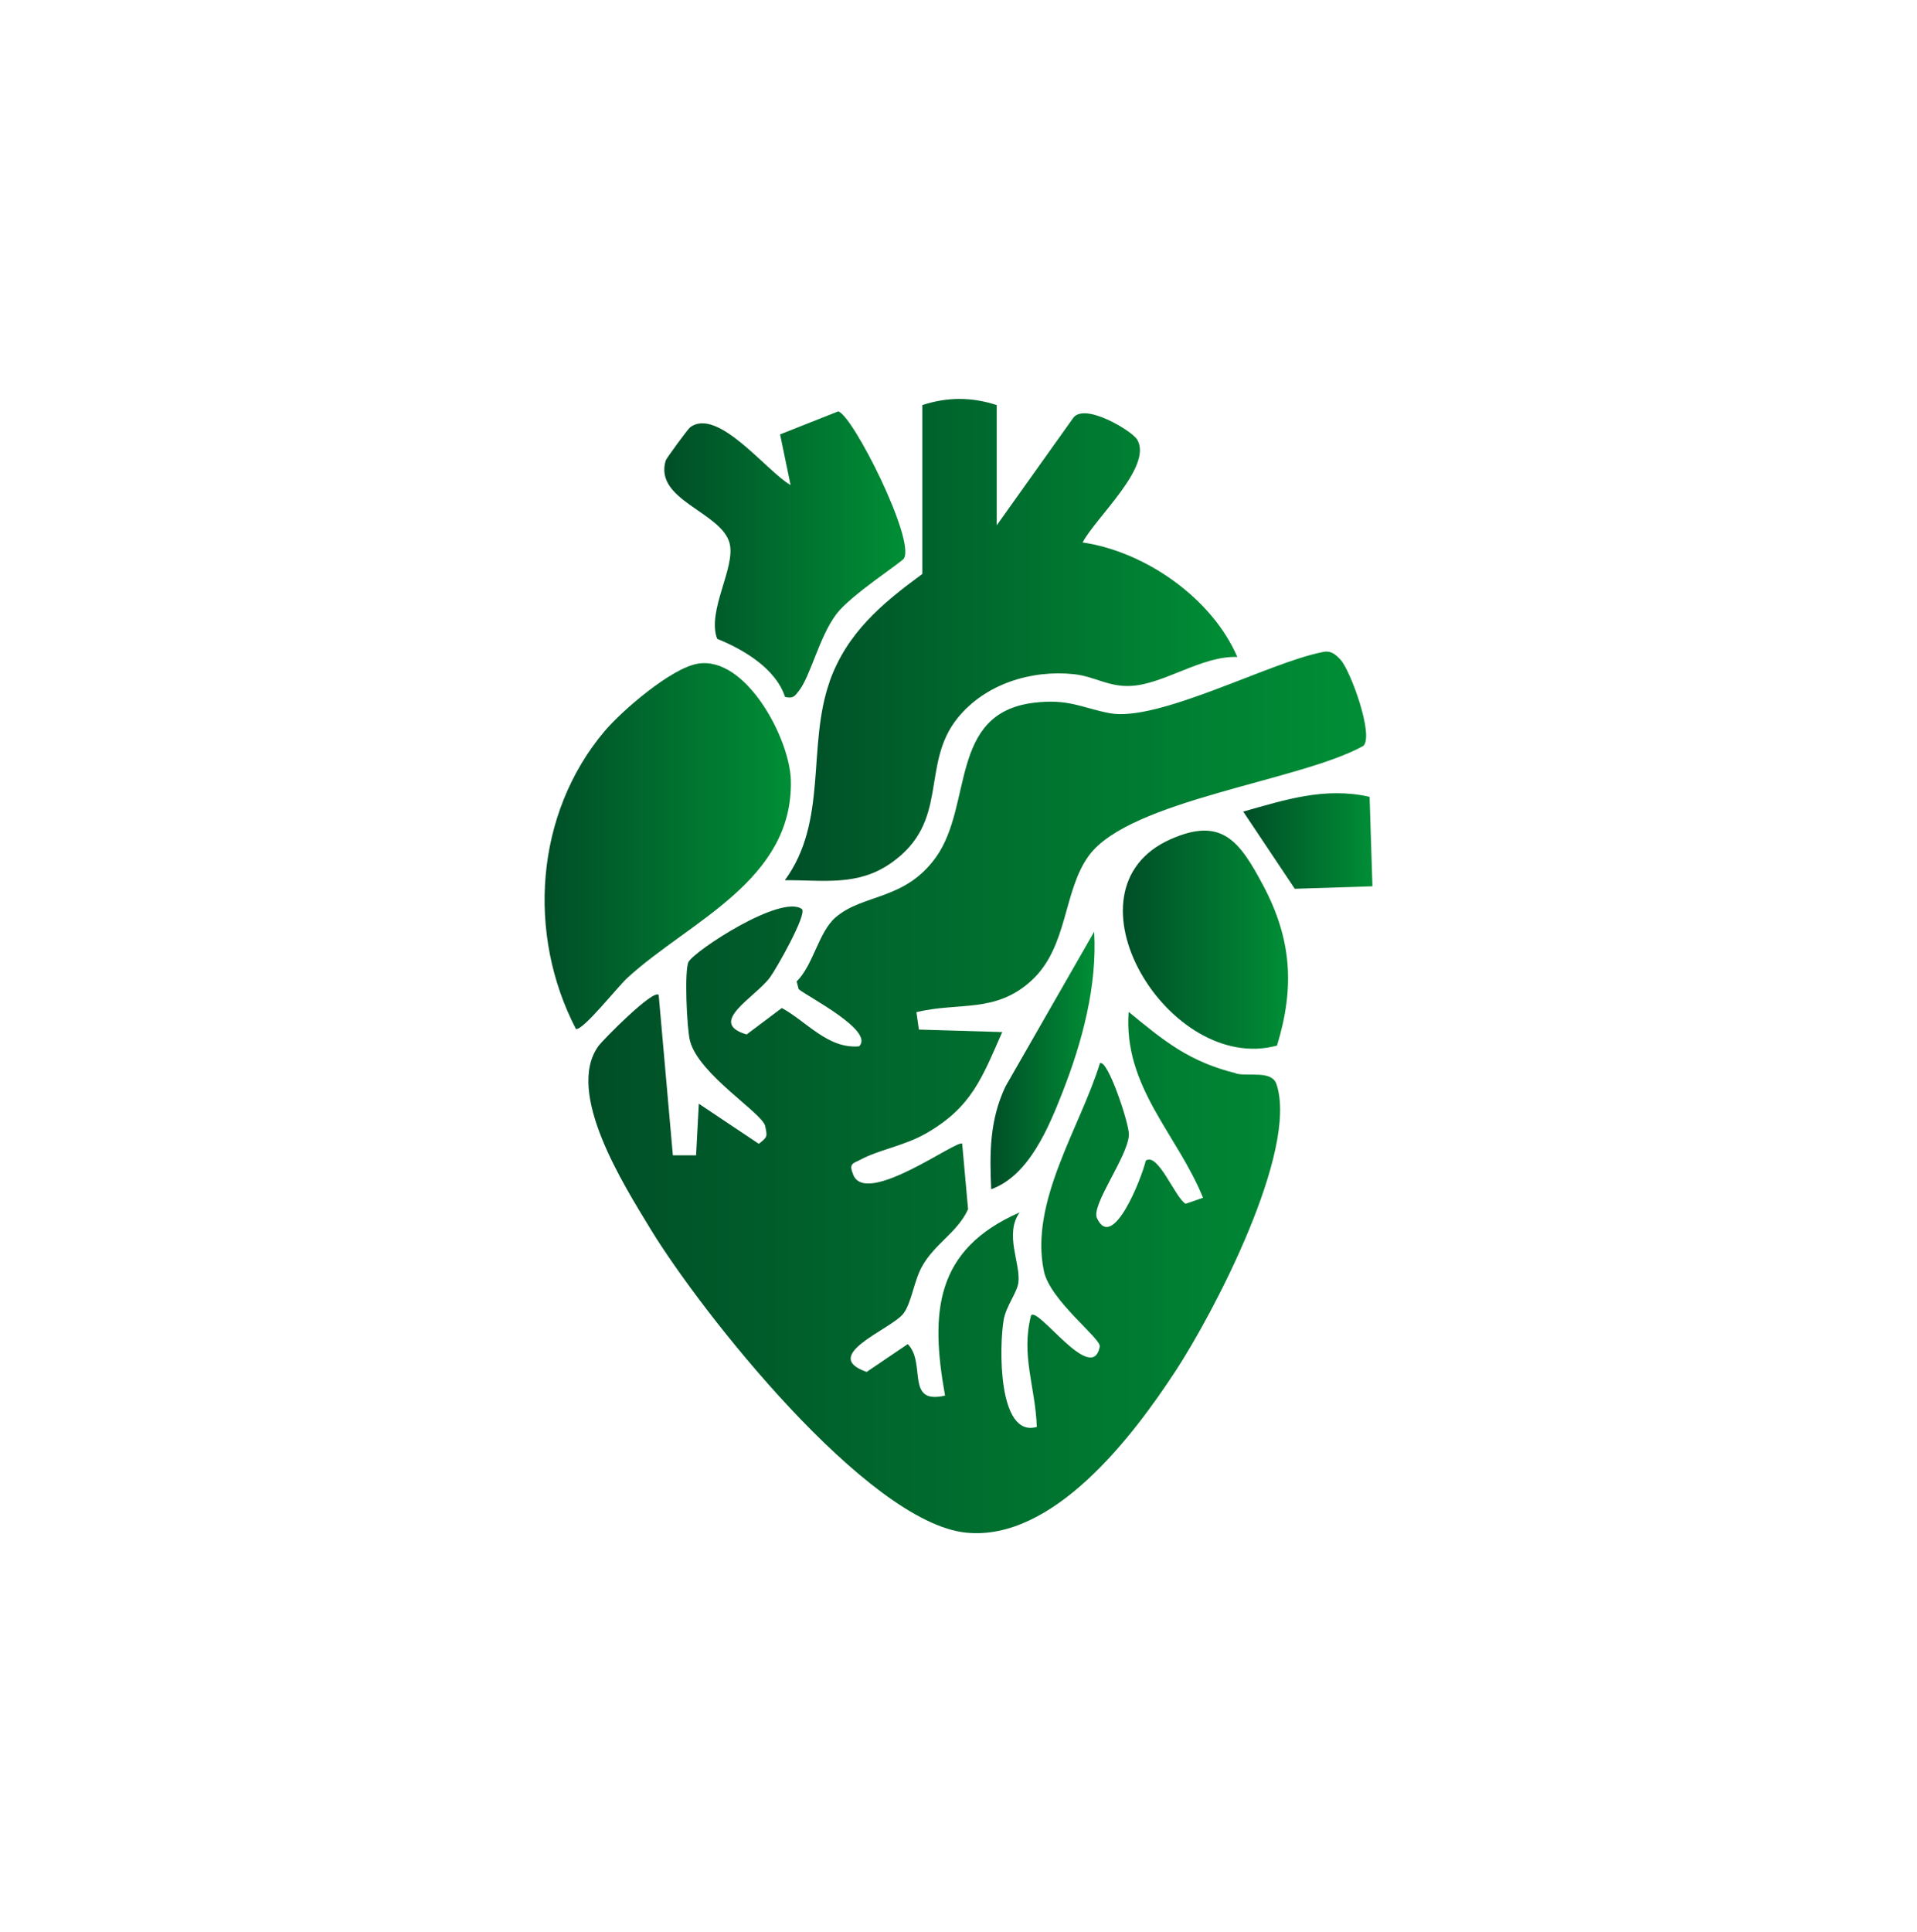
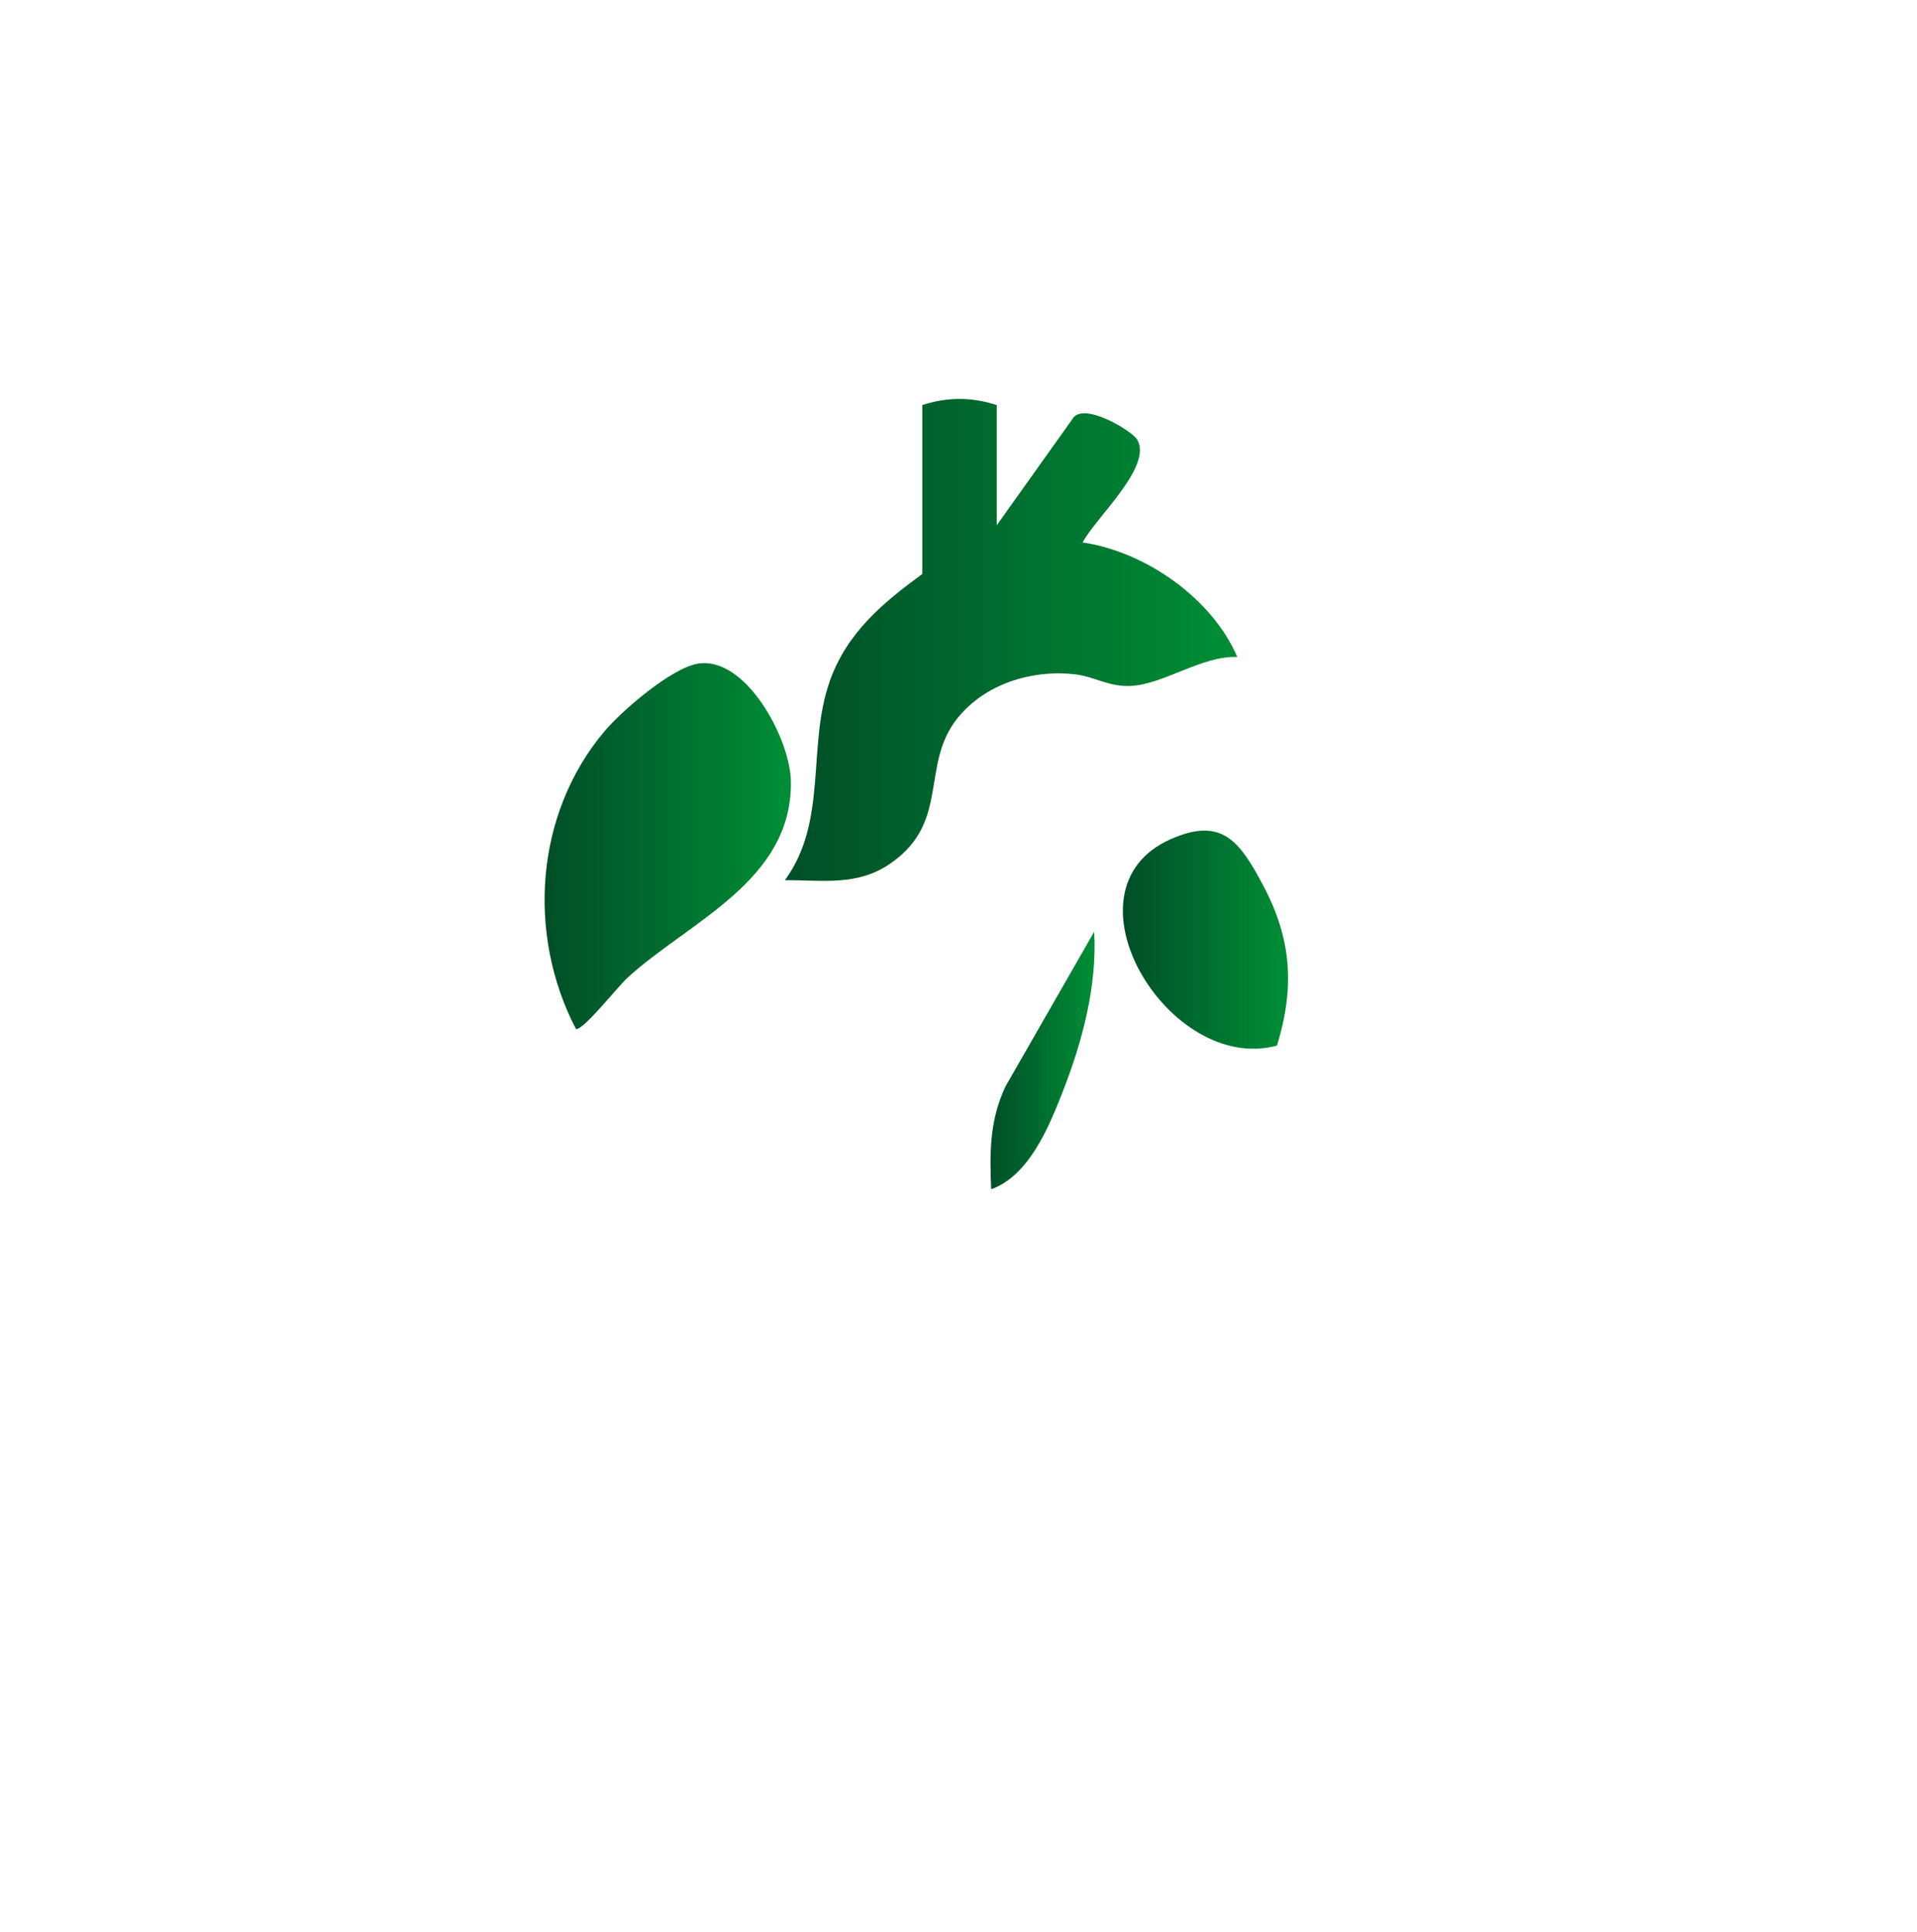
<svg xmlns="http://www.w3.org/2000/svg" xmlns:xlink="http://www.w3.org/1999/xlink" id="Capa_1" data-name="Capa 1" viewBox="0 0 208.12 209.69">
  <defs>
    <style>
      .cls-1 {
        fill: url(#Degradado_sin_nombre_2-4);
      }

      .cls-2 {
        fill: url(#Degradado_sin_nombre_2-7);
      }

      .cls-3 {
        fill: url(#Degradado_sin_nombre_2-6);
      }

      .cls-4 {
        fill: url(#Degradado_sin_nombre_2);
      }

      .cls-5 {
        fill: url(#Degradado_sin_nombre_2-5);
      }

      .cls-6 {
        fill: url(#Degradado_sin_nombre_2-3);
      }

      .cls-7 {
        fill: url(#Degradado_sin_nombre_2-2);
      }
    </style>
    <linearGradient id="Degradado_sin_nombre_2" data-name="Degradado sin nombre 2" x1="63.9" y1="118.55" x2="148.35" y2="118.55" gradientUnits="userSpaceOnUse">
      <stop offset="0" stop-color="#004e27" />
      <stop offset="1" stop-color="#008e36" />
    </linearGradient>
    <linearGradient id="Degradado_sin_nombre_2-2" data-name="Degradado sin nombre 2" x1="85.21" y1="69.45" x2="134.34" y2="69.45" xlink:href="#Degradado_sin_nombre_2" />
    <linearGradient id="Degradado_sin_nombre_2-3" data-name="Degradado sin nombre 2" x1="59.12" y1="91.83" x2="85.86" y2="91.83" xlink:href="#Degradado_sin_nombre_2" />
    <linearGradient id="Degradado_sin_nombre_2-4" data-name="Degradado sin nombre 2" x1="72.12" y1="60.19" x2="98.29" y2="60.19" xlink:href="#Degradado_sin_nombre_2" />
    <linearGradient id="Degradado_sin_nombre_2-5" data-name="Degradado sin nombre 2" x1="121.9" y1="101.99" x2="139.83" y2="101.99" xlink:href="#Degradado_sin_nombre_2" />
    <linearGradient id="Degradado_sin_nombre_2-6" data-name="Degradado sin nombre 2" x1="107.53" y1="115.11" x2="118.83" y2="115.11" xlink:href="#Degradado_sin_nombre_2" />
    <linearGradient id="Degradado_sin_nombre_2-7" data-name="Degradado sin nombre 2" x1="134.97" y1="91.28" x2="149" y2="91.28" xlink:href="#Degradado_sin_nombre_2" />
  </defs>
-   <path class="cls-4" d="M134.19,116.5c-5.08-1.27-7.73-3.44-11.66-6.67-.58,8.16,5.28,13.27,8.08,20.18l-1.89.65c-1.11-.6-3.01-5.65-4.33-4.68-.45,1.91-3.6,9.94-5.3,6.23-.65-1.42,3.37-6.69,3.47-9.04.05-1.18-2.35-8.35-3.15-7.75-2.12,6.91-7.66,15-6.08,22.54.67,3.22,6.25,7.34,6.07,8.21-.84,4.21-6.65-4.34-7.46-3.4-1.13,4.35.48,7.8.62,12.11-4.25,1.21-4.09-8.8-3.59-11.65.26-1.46,1.45-2.94,1.59-4.01.27-2.07-1.55-5.25.13-7.62-9.19,4.03-9.72,10.84-8.09,19.88-4.36,1.02-2.01-3.52-4.05-5.59l-4.46,3.02c-5.13-1.78,2.61-4.6,3.97-6.31.88-1.11,1.16-3.55,2.03-5.12,1.38-2.5,3.86-3.7,5.01-6.23l-.64-7.11c-.46-.54-10.36,6.83-11.81,3.41-.55-1.3-.04-1.25.79-1.69,2.05-1.09,4.74-1.49,7.1-2.84,4.96-2.85,6.06-6,8.27-11l-9.05-.27-.27-1.89c4.65-1.12,8.56.15,12.46-3.4,4.04-3.67,3.44-9.76,6.28-13.61,4.45-6.04,22.95-8.08,29.78-11.89,1.19-1.1-1.41-8.23-2.48-9.36-.6-.64-1.11-1.05-2.04-.8-5.7,1.11-17.77,7.6-23.02,6.61-3-.57-4.45-1.6-8.25-1.13-9.23,1.14-6.57,11.1-10.6,16.75-3.38,4.73-7.86,3.95-10.88,6.52-1.88,1.6-2.41,5.15-4.25,6.98l.22.84c.99.82,8.27,4.52,6.56,6.2-3.37.3-5.68-2.68-8.39-4.16l-3.82,2.87c-4.35-1.27.88-3.97,2.54-6.2.67-.9,4.05-6.85,3.46-7.41-2.28-1.63-11.59,4.49-12.3,5.72-.48.84-.2,7.24.15,8.59.96,3.66,7.88,7.85,8.16,9.24.23,1.11.3,1.17-.69,1.93l-6.51-4.35-.3,5.6h-2.52s-1.54-17.41-1.54-17.41c-.57-.67-6.06,4.88-6.55,5.56-3.62,5.05,2.76,15.07,5.67,19.86,5.51,9.05,23.51,31.82,34.22,32.94,9.49,1,18.17-10.5,22.77-17.53,4.13-6.3,13.35-23.89,10.97-31.12-.52-1.57-2.99-.82-4.42-1.18Z" />
  <path class="cls-7" d="M90.07,73.99c-2.48,7.01-.15,15.12-4.86,21.55,4.16-.03,7.88.68,11.51-1.85,6.48-4.52,3.15-10.67,7.24-15.75,2.98-3.7,8.01-5.26,12.66-4.76,2.21.24,3.75,1.41,6.19,1.27,3.58-.2,7.69-3.29,11.52-3.14-2.73-6.34-9.93-11.42-16.79-12.43,1.34-2.63,7.68-8.28,5.91-11.18-.58-.95-5.79-4.1-6.97-2.29l-8.27,11.61v-13.05c-2.73-.89-5.36-.89-8.08,0v18.33c-4.35,3.19-8.19,6.38-10.07,11.69Z" />
  <path class="cls-6" d="M68.13,106.12c6.72-6.14,17.99-10.54,17.73-21.42-.11-4.54-4.9-13.55-10.12-12.66-2.87.49-8.2,5.07-10.12,7.34-7.53,8.94-8.45,22.01-3.09,32.31.77.18,4.52-4.58,5.6-5.57Z" />
-   <path class="cls-1" d="M79.21,58.99c.68,2.57-2.5,7.36-1.35,10.35,2.9,1.17,6.38,3.25,7.37,6.31.87.18,1.02-.04,1.5-.66,1.27-1.61,2.2-5.86,4.08-8.35,1.56-2.06,7.09-5.61,7.33-6.03,1.22-2.08-5.56-15.55-7.14-15.96l-6.31,2.5,1.14,5.5c-2.57-1.45-7.92-8.53-10.92-6.26-.22.17-2.57,3.36-2.64,3.6-1.29,4.32,6.04,5.56,6.94,8.98Z" />
  <path class="cls-5" d="M127.09,91.09c-12.38,5.49-.2,25.6,11.55,22.4,1.93-6.3,1.6-11.53-1.48-17.34-2.59-4.88-4.52-7.52-10.07-5.06Z" />
  <path class="cls-3" d="M107.61,129.08c4.11-1.47,6.26-6.75,7.76-10.57,2.13-5.44,3.76-11.51,3.42-17.38l-9.62,16.78c-1.73,3.63-1.74,7.22-1.56,11.17Z" />
-   <path class="cls-2" d="M148.69,86.49c-4.83-1.1-9.17.32-13.72,1.6l5.6,8.38,8.43-.27-.31-9.71Z" />
</svg>